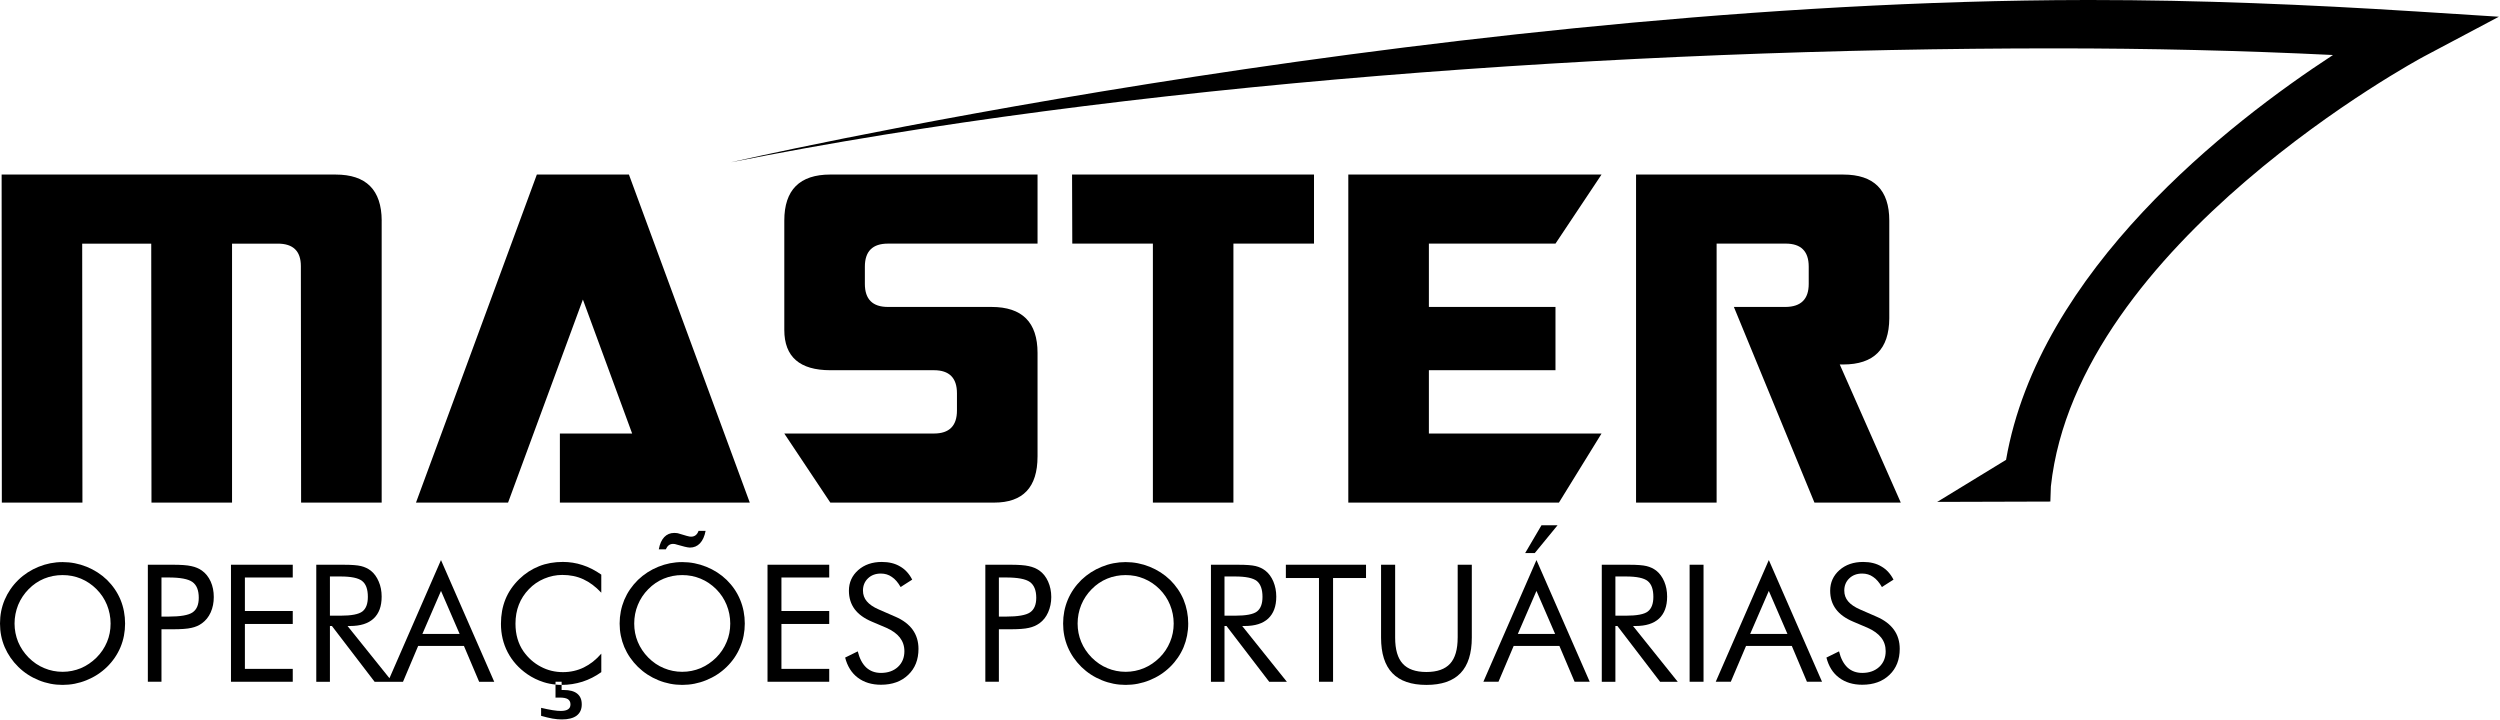
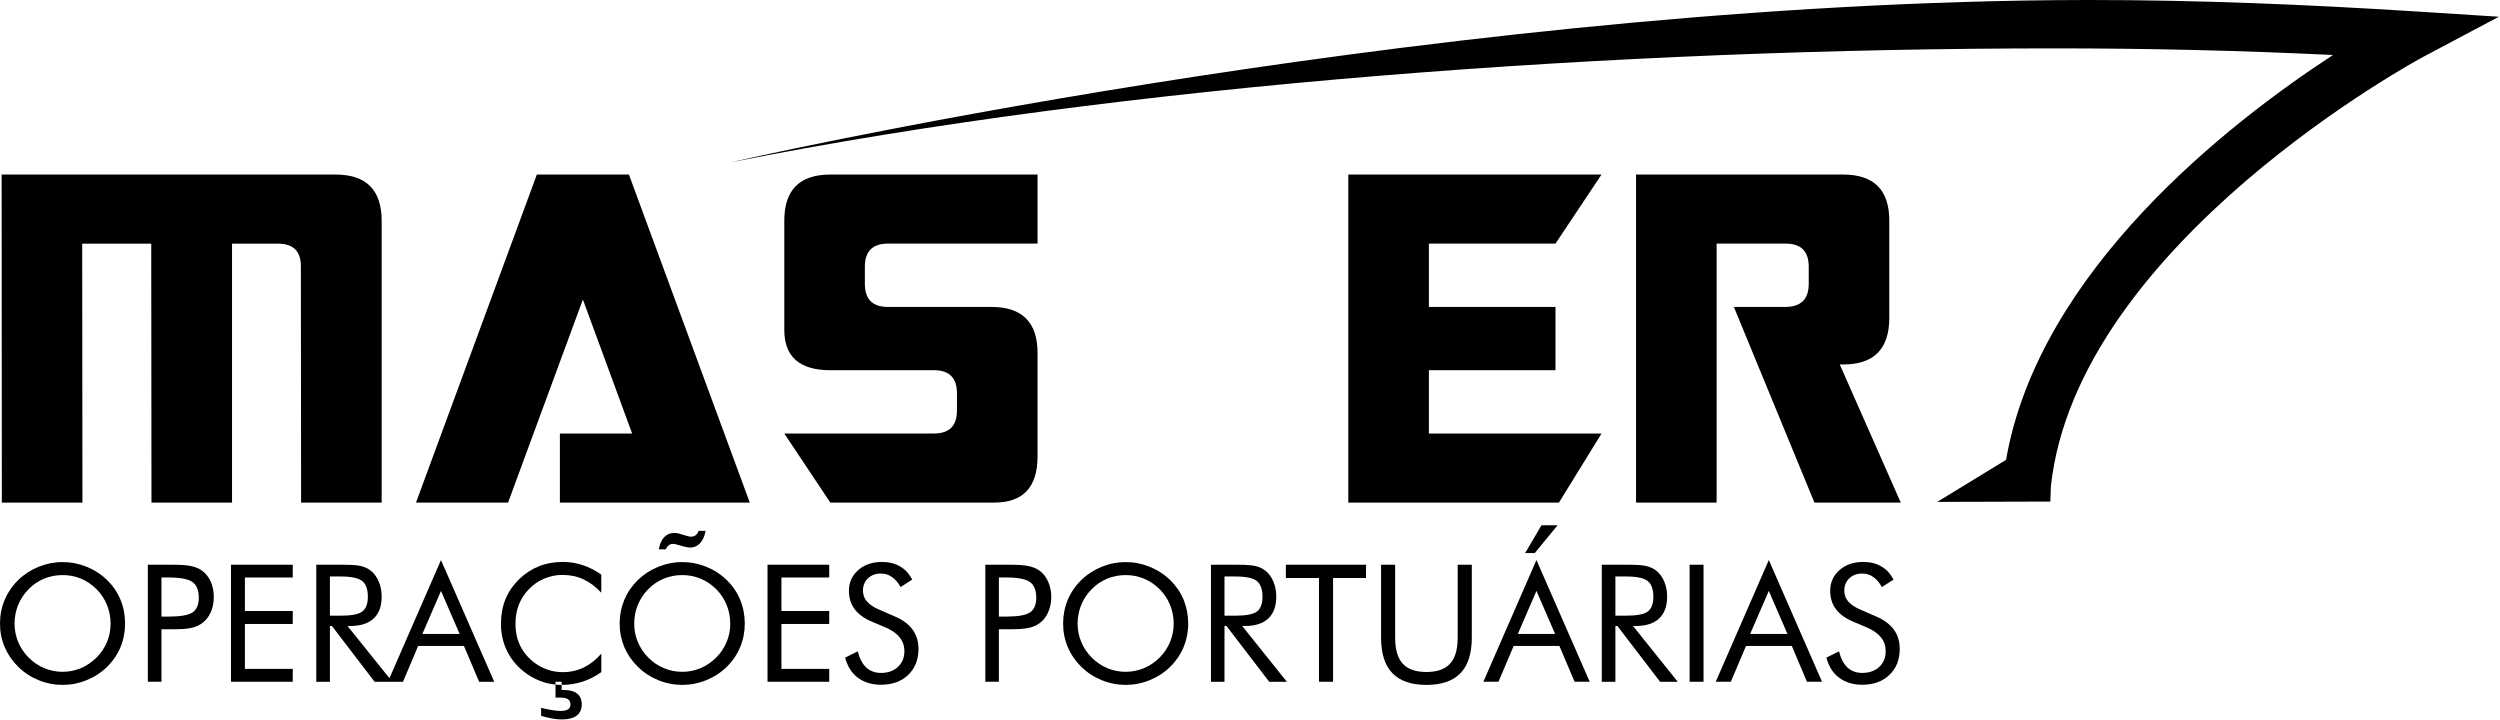
<svg xmlns="http://www.w3.org/2000/svg" width="1473" height="424" viewBox="0 0 1473 424" fill="none">
  <g clip-path="url(#clip0_723_829)">
    <path d="M224.9 129.98C224.81 111.9 215.76 102.85 197.77 102.85H0.96L1.08 296.14H48.57L48.43 143.55H89.11L89.25 296.14H136.72V143.55H163.71C172.76 143.55 177.27 147.98 177.27 156.83V157.12L177.41 296.14H224.88V129.98H224.9Z" fill="black" />
    <path d="M316.31 102.84L245.1 296.13H299.35L343.44 176.49L372.46 255.43H329.88V296.13H441.77L370.56 102.84H316.31Z" fill="black" />
    <path d="M611.32 269V207.96C611.32 189.88 602.27 180.85 584.19 180.85H523.17C514.12 180.85 509.58 176.32 509.58 167.28V157.11C509.58 148.06 514.11 143.54 523.17 143.54H611.32V102.84H489.24C471.16 102.84 462.11 111.89 462.11 129.97V194.39C462.11 210.22 471.16 218.13 489.24 218.13H550.28C559.31 218.13 563.84 222.65 563.84 231.7V241.87C563.84 250.92 559.31 255.43 550.28 255.43H462.1L489.23 296.13H585.79C602.79 296.13 611.31 287.08 611.31 269H611.32Z" fill="black" />
-     <path d="M726.73 296.13V143.54H774.21V102.84H631.66L631.79 143.54H679.28V296.13H726.73Z" fill="black" />
    <path d="M916.49 143.54L943.62 102.84H794.42V296.13H918.53L943.62 255.43H841.9V218.13H916.49V180.85H841.9V143.54H916.49Z" fill="black" />
    <path d="M1086.04 214.75C1104.03 214.75 1113.06 205.7 1113.17 187.62V129.98C1113.17 111.9 1104.12 102.85 1086.04 102.85H963.96V296.14H1011.43V143.53H1052.13C1061.17 143.53 1065.7 148.06 1065.7 157.11V167.28C1065.7 176.22 1061.17 180.74 1052.13 180.85H1021.6L1069.07 296.14H1119.94L1083.99 214.76H1086.04V214.75Z" fill="black" />
    <path d="M63.05 341.67C59.56 338.34 55.58 335.77 51.05 333.94C46.52 332.11 41.81 331.18 36.89 331.18C31.97 331.18 27.31 332.1 22.77 333.94C18.25 335.77 14.24 338.35 10.82 341.67C7.28 345.12 4.63 349.01 2.75 353.4C0.9 357.81 0 362.43 0 367.39C0 372.35 0.91 376.9 2.75 381.26C4.64 385.62 7.29 389.51 10.82 392.96C14.27 396.36 18.29 398.95 22.8 400.78C27.3 402.63 31.97 403.54 36.88 403.54C41.79 403.54 46.45 402.63 50.98 400.78C55.53 398.95 59.55 396.35 63.04 392.96C66.52 389.55 69.17 385.65 71 381.3C72.81 376.96 73.7 372.28 73.7 367.39C73.7 362.5 72.81 357.75 71 353.36C69.17 348.97 66.52 345.11 63.04 341.66L63.05 341.67ZM63.05 378.24C61.63 381.67 59.56 384.75 56.86 387.45C54.12 390.15 51.05 392.25 47.67 393.69C44.22 395.1 40.65 395.83 36.89 395.83C33.13 395.83 29.46 395.1 26.13 393.69C22.72 392.31 19.64 390.21 16.87 387.45C14.15 384.66 12.09 381.58 10.67 378.19C9.32 374.83 8.57 371.19 8.57 367.4C8.57 363.61 9.32 359.88 10.7 356.41C12.14 352.94 14.2 349.85 16.87 347.13C19.52 344.43 22.56 342.36 25.97 340.94C29.42 339.53 33.03 338.84 36.89 338.84C40.75 338.84 44.27 339.53 47.7 340.94C51.08 342.36 54.15 344.42 56.86 347.13C59.53 349.8 61.57 352.87 63.01 356.36C64.41 359.83 65.16 363.54 65.16 367.4C65.16 371.26 64.47 374.87 63.05 378.25V378.24Z" fill="black" />
    <path d="M118.95 336.17C117.23 334.94 115.16 334.07 112.73 333.56C110.33 333 106.63 332.74 101.58 332.74H87.11V401.69H95.14V370.77H101.58C106.69 370.77 110.38 370.51 112.78 369.94C115.16 369.44 117.23 368.53 118.95 367.27C121.15 365.69 122.88 363.59 124.14 360.83C125.37 358.07 125.96 355.05 125.96 351.76C125.96 348.47 125.37 345.39 124.14 342.64C122.88 339.9 121.15 337.73 118.95 336.17ZM113.46 360.83C111.03 362.48 106.31 363.3 99.25 363.3H95.14V340.25H99.25C106.16 340.25 110.89 341.12 113.36 342.9C115.89 344.7 117.11 347.81 117.11 352.2C117.11 356.34 115.89 359.17 113.45 360.83H113.46Z" fill="black" />
    <path d="M136.09 401.69H172.49V394.1H144.29V367.64H172.49V360H144.29V340.26H172.49V332.74H136.09V401.69Z" fill="black" />
    <path d="M229.47 399.61L204.77 368.84H206.25C212.35 368.84 216.96 367.4 220.12 364.45C223.31 361.48 224.87 357.23 224.87 351.52C224.87 348.28 224.3 345.3 223.14 342.65C222 339.95 220.44 337.77 218.39 336.18C216.77 334.95 214.85 334.05 212.72 333.53C210.55 333.01 207.19 332.75 202.59 332.75H186.35V401.7H194.39V368.85H195.58L220.72 401.7H237.45L246.38 380.58H273.35L282.31 401.7H291.2L259.83 329.99L229.46 399.62L229.47 399.61ZM194.39 362.76V339.66H200.65C206.94 339.66 211.21 340.57 213.38 342.33C215.64 344.11 216.74 347.22 216.74 351.68C216.74 355.75 215.67 358.61 213.5 360.29C211.33 361.94 207.06 362.76 200.65 362.76H194.39ZM248.87 373.51L259.84 348.16L270.81 373.51H248.87Z" fill="black" />
    <path d="M331.62 331.09C326.55 331.09 321.88 331.9 317.61 333.61C313.33 335.32 309.43 337.82 305.93 341.22C302.28 344.79 299.58 348.73 297.81 353.08C296.05 357.44 295.16 362.25 295.16 367.55C295.16 373.67 296.48 379.25 299.14 384.34C301.81 389.42 305.61 393.69 310.66 397.21C313.66 399.27 316.88 400.84 320.35 401.94C322.64 402.67 324.96 403.11 327.32 403.34V401.69H330.91V403.54C330.91 403.54 330.97 403.54 331 403.54C335.2 403.54 339.27 402.88 343.21 401.65C347.14 400.37 350.84 398.49 354.29 396.02V385.12C351.18 388.73 347.73 391.43 343.94 393.28C340.19 395.09 336.1 396.02 331.71 396.02C327.02 396.02 322.66 394.97 318.64 392.82C314.58 390.7 311.21 387.7 308.43 383.79C306.85 381.51 305.69 379.01 304.91 376.34C304.11 373.62 303.72 370.67 303.72 367.47C303.72 363.4 304.38 359.65 305.71 356.29C307.01 352.91 309 349.85 311.63 347.13C314.17 344.46 317.18 342.4 320.64 340.94C324.13 339.48 327.68 338.75 331.31 338.75C335.86 338.75 339.97 339.57 343.72 341.31C347.43 343.02 350.95 345.65 354.28 349.22V338.57C350.6 335.99 346.92 334.11 343.17 332.92C339.45 331.69 335.59 331.09 331.61 331.09H331.62Z" fill="black" />
    <path d="M327.32 411.05C327.69 411.05 328.03 411.05 328.39 411.01H329.81C332 411.01 333.6 411.33 334.59 411.95C335.64 412.65 336.12 413.68 336.12 415.03C336.12 416.38 335.66 417.29 334.7 417.93C333.72 418.57 332.32 418.89 330.44 418.89C329.23 418.89 327.61 418.76 325.56 418.43C323.57 418.08 321.35 417.67 318.82 417.06V421.77C321.26 422.47 323.51 423.02 325.54 423.39C327.62 423.74 329.41 423.89 331 423.89C334.82 423.89 337.75 423.16 339.77 421.65C341.78 420.08 342.77 417.94 342.77 415.04C342.77 412.14 341.88 410.15 340.08 408.68C338.3 407.26 335.69 406.55 332.25 406.55H330.9V403.56C329.69 403.56 328.5 403.48 327.31 403.36V411.06L327.32 411.05Z" fill="black" />
    <path d="M428.13 341.67C424.68 338.34 420.68 335.77 416.13 333.94C411.6 332.11 406.88 331.18 401.97 331.18C397.06 331.18 392.41 332.1 387.87 333.94C383.35 335.77 379.37 338.35 375.9 341.67C372.4 345.12 369.71 349.01 367.84 353.4C366.03 357.81 365.09 362.43 365.09 367.39C365.09 372.35 366.03 376.9 367.84 381.26C369.71 385.62 372.39 389.51 375.9 392.96C379.4 396.36 383.38 398.95 387.89 400.78C392.42 402.63 397.1 403.54 401.97 403.54C406.84 403.54 411.56 402.63 416.07 400.78C420.62 398.95 424.66 396.35 428.13 392.96C431.63 389.55 434.28 385.65 436.09 381.3C437.92 376.96 438.83 372.28 438.83 367.39C438.83 362.5 437.92 357.75 436.09 353.36C434.27 348.97 431.63 345.11 428.13 341.66V341.67ZM428.13 378.24C426.71 381.67 424.68 384.75 421.98 387.45C419.23 390.15 416.15 392.25 412.75 393.69C409.34 395.1 405.76 395.83 401.97 395.83C398.18 395.83 394.58 395.1 391.21 393.69C387.81 392.31 384.72 390.21 381.97 387.45C379.23 384.66 377.19 381.58 375.78 378.19C374.37 374.83 373.68 371.19 373.68 367.4C373.68 363.61 374.37 359.88 375.81 356.41C377.22 352.94 379.28 349.85 381.96 347.13C384.61 344.43 387.65 342.36 391.08 340.94C394.49 339.53 398.14 338.84 401.96 338.84C405.78 338.84 409.36 339.53 412.78 340.94C416.21 342.36 419.25 344.42 421.97 347.13C424.64 349.8 426.68 352.87 428.11 356.36C429.53 359.83 430.26 363.54 430.26 367.4C430.26 371.26 429.57 374.87 428.13 378.25V378.24Z" fill="black" />
    <path d="M394.03 321.27C394.73 320.74 395.58 320.46 396.54 320.46C396.88 320.46 397.25 320.51 397.64 320.55C398.03 320.68 398.42 320.75 398.85 320.89L403.38 322.12C403.97 322.26 404.52 322.4 405.07 322.48C405.62 322.57 406.09 322.64 406.48 322.64C408.88 322.64 410.85 321.79 412.43 320.12C414.03 318.43 415.13 315.99 415.74 312.77H411.6C411.17 313.96 410.59 314.81 409.84 315.38C409.09 315.94 408.21 316.2 407.19 316.2C406.91 316.2 406.58 316.2 406.25 316.13C405.89 316.08 405.38 315.93 404.65 315.75L400.03 314.38C399.64 314.23 399.23 314.15 398.75 314.09C398.3 314.05 397.81 314 397.24 314C394.89 314 392.93 314.83 391.36 316.47C389.79 318.16 388.72 320.54 388.17 323.65H392.3C392.76 322.62 393.33 321.83 394.04 321.26L394.03 321.27Z" fill="black" />
    <path d="M452.22 401.69H488.58V394.1H460.42V367.64H488.58V360H460.42V340.26H488.58V332.74H452.22V401.69Z" fill="black" />
    <path d="M527.61 363.39L517.76 359.09C514.58 357.72 512.23 356.1 510.74 354.31C509.23 352.55 508.46 350.42 508.46 347.95C508.46 345.09 509.44 342.65 511.41 340.77C513.35 338.89 515.89 337.94 518.99 337.94C521.39 337.94 523.56 338.56 525.46 339.92C527.4 341.18 529.12 343.21 530.64 345.88L537.47 341.52C535.73 338.12 533.38 335.49 530.36 333.77C527.34 331.95 523.74 331.1 519.58 331.1C513.96 331.1 509.29 332.7 505.66 335.9C502 339.14 500.18 343.21 500.18 348.04C500.18 352.27 501.32 355.88 503.54 358.9C505.8 361.94 509.21 364.38 513.76 366.3L522.17 369.87C525.76 371.45 528.43 373.39 530.2 375.65C531.96 377.94 532.87 380.58 532.87 383.7C532.87 387.45 531.61 390.58 529.05 392.96C526.51 395.29 523.17 396.48 519.08 396.48C515.58 396.48 512.7 395.41 510.37 393.28C508.08 391.11 506.42 387.95 505.39 383.78L497.96 387.44C499.26 392.53 501.75 396.53 505.39 399.27C509.09 402.06 513.62 403.45 519.08 403.45C525.73 403.45 531.1 401.51 535.12 397.62C539.16 393.78 541.17 388.64 541.17 382.33C541.17 377.97 540.01 374.21 537.77 371.06C535.48 367.9 532.09 365.32 527.62 363.39H527.61Z" fill="black" />
    <path d="M612.41 336.17C610.63 334.94 608.57 334.07 606.17 333.56C603.79 333 600.09 332.74 595.02 332.74H580.56V401.69H588.54V370.77H595.01C600.09 370.77 603.81 370.51 606.18 369.94C608.56 369.44 610.62 368.53 612.4 367.27C614.6 365.69 616.31 363.59 617.54 360.83C618.76 358.07 619.41 355.05 619.41 351.76C619.41 348.47 618.77 345.39 617.54 342.64C616.31 339.9 614.6 337.73 612.4 336.17H612.41ZM606.89 360.83C604.47 362.48 599.72 363.3 592.7 363.3H588.54V340.25H592.7C599.6 340.25 604.29 341.12 606.8 342.9C609.29 344.7 610.56 347.81 610.56 352.2C610.56 356.34 609.31 359.17 606.9 360.83H606.89Z" fill="black" />
    <path d="M689.39 341.67C685.94 338.34 681.92 335.77 677.39 333.94C672.86 332.11 668.13 331.18 663.24 331.18C658.35 331.18 653.65 332.1 649.16 333.94C644.61 335.77 640.63 338.35 637.16 341.67C633.66 345.12 630.97 349.01 629.13 353.4C627.3 357.81 626.39 362.43 626.39 367.39C626.39 372.35 627.3 376.9 629.13 381.26C630.98 385.62 633.66 389.51 637.16 392.96C640.66 396.36 644.65 398.95 649.18 400.78C653.68 402.63 658.36 403.54 663.24 403.54C668.12 403.54 672.8 402.63 677.36 400.78C681.88 398.95 685.93 396.35 689.4 392.96C692.89 389.55 695.54 385.65 697.38 381.3C699.17 376.96 700.1 372.28 700.1 367.39C700.1 362.5 699.17 357.75 697.38 353.36C695.53 348.97 692.88 345.11 689.4 341.66L689.39 341.67ZM689.39 378.24C687.98 381.67 685.94 384.75 683.24 387.45C680.5 390.15 677.43 392.25 674 393.69C670.59 395.1 667.01 395.83 663.24 395.83C659.47 395.83 655.82 395.1 652.47 393.69C649.09 392.31 646.02 390.21 643.24 387.45C640.52 384.66 638.44 381.58 637.05 378.19C635.64 374.83 634.93 371.19 634.93 367.4C634.93 363.61 635.64 359.88 637.06 356.41C638.47 352.94 640.55 349.85 643.23 347.13C645.88 344.43 648.9 342.36 652.35 340.94C655.76 339.53 659.41 338.84 663.23 338.84C667.05 338.84 670.65 339.53 674.02 340.94C677.45 342.36 680.53 344.42 683.23 347.13C685.88 349.8 687.96 352.87 689.37 356.36C690.79 359.83 691.54 363.54 691.54 367.4C691.54 371.26 690.81 374.87 689.39 378.25V378.24Z" fill="black" />
    <path d="M733.38 368.84C739.44 368.84 744.07 367.4 747.23 364.45C750.38 361.48 751.98 357.23 751.98 351.52C751.98 348.28 751.37 345.3 750.27 342.65C749.13 339.95 747.55 337.77 745.49 336.18C743.87 334.95 741.99 334.05 739.84 333.53C737.67 333.01 734.31 332.75 729.69 332.75H713.49V401.7H721.47V368.85H722.66L747.82 401.7H758.22L731.91 368.85H733.38V368.84ZM721.47 362.76V339.66H727.75C734.03 339.66 738.29 340.57 740.53 342.33C742.72 344.11 743.86 347.22 743.86 351.68C743.86 355.75 742.79 358.61 740.61 360.29C738.46 361.94 734.19 362.76 727.76 362.76H721.47Z" fill="black" />
    <path d="M757.63 340.57H777.14V401.69H785.44V340.57H804.86V332.74H757.63V340.57Z" fill="black" />
    <path d="M858.86 375.68C858.86 382.65 857.38 387.77 854.4 391.03C851.43 394.28 846.79 395.94 840.44 395.94C834.09 395.94 829.43 394.28 826.48 391.03C823.49 387.78 822.02 382.65 822.02 375.68V332.74H813.72V375.68C813.72 385 815.94 392 820.37 396.61C824.83 401.25 831.54 403.55 840.45 403.55C849.36 403.55 856.08 401.26 860.54 396.61C864.96 392 867.19 385 867.19 375.68V332.74H858.87V375.68H858.86Z" fill="black" />
    <path d="M908.25 309.47L898.63 325.86H904.29L917.73 309.47H908.25Z" fill="black" />
    <path d="M882.9 401.69L891.86 380.57H918.79L927.75 401.69H936.66L905.28 329.98L874 401.69H882.9ZM894.31 373.51L905.28 348.16L916.27 373.51H894.31Z" fill="black" />
    <path d="M963.67 368.84C969.73 368.84 974.35 367.4 977.52 364.45C980.68 361.48 982.27 357.23 982.27 351.52C982.27 348.28 981.7 345.3 980.58 342.65C979.42 339.95 977.84 337.77 975.81 336.18C974.19 334.95 972.27 334.05 970.12 333.53C967.97 333.01 964.59 332.75 959.97 332.75H943.77V401.7H951.79V368.85H952.98L978.12 401.7H988.52L962.19 368.85H963.66L963.67 368.84ZM951.79 362.76V339.66H958.05C964.34 339.66 968.58 340.57 970.8 342.33C973.04 344.11 974.16 347.22 974.16 351.68C974.16 355.75 973.07 358.61 970.89 360.29C968.76 361.94 964.47 362.76 958.05 362.76H951.79Z" fill="black" />
    <path d="M1003.72 332.74H995.52V401.69H1003.72V332.74Z" fill="black" />
    <path d="M1019.79 401.69L1028.77 380.57H1055.73L1064.65 401.69H1073.54L1042.19 329.98L1010.91 401.69H1019.79ZM1031.2 373.51L1042.19 348.16L1053.16 373.51H1031.2Z" fill="black" />
    <path d="M1105.77 363.39L1095.92 359.09C1092.77 357.72 1090.41 356.1 1088.91 354.31C1087.42 352.55 1086.65 350.42 1086.65 347.95C1086.65 345.09 1087.63 342.65 1089.6 340.77C1091.54 338.89 1094.08 337.94 1097.16 337.94C1099.58 337.94 1101.75 338.56 1103.65 339.92C1105.57 341.18 1107.28 343.21 1108.82 345.88L1115.65 341.52C1113.91 338.12 1111.54 335.49 1108.52 333.77C1105.52 331.95 1101.92 331.1 1097.76 331.1C1092.13 331.1 1087.46 332.7 1083.82 335.9C1080.17 339.14 1078.34 343.21 1078.34 348.04C1078.34 352.27 1079.46 355.88 1081.72 358.9C1083.96 361.94 1087.38 364.38 1091.94 366.3L1100.35 369.87C1103.94 371.45 1106.57 373.39 1108.37 375.65C1110.16 377.94 1111.04 380.58 1111.04 383.7C1111.04 387.45 1109.79 390.58 1107.23 392.96C1104.67 395.29 1101.35 396.48 1097.25 396.48C1093.75 396.48 1090.83 395.41 1088.52 393.28C1086.24 391.11 1084.57 387.95 1083.56 383.78L1076.13 387.44C1077.43 392.53 1079.88 396.53 1083.56 399.27C1087.24 402.06 1091.79 403.45 1097.25 403.45C1103.9 403.45 1109.23 401.51 1113.29 397.62C1117.31 393.78 1119.32 388.64 1119.32 382.33C1119.32 377.97 1118.18 374.21 1115.91 371.06C1113.62 367.9 1110.26 365.32 1105.76 363.39H1105.77Z" fill="black" />
    <path d="M1422.26 6.67C1359.96 2.72 1295.84 0 1231.35 0H1229.45C1223.32 0 1217.18 0.04 1211.07 0.09C829.29 3.68 426.76 96.42 430.87 95.59C663.61 49.3 955.12 28.5 1211.06 28.5C1266.02 28.5 1320.82 29.78 1374.6 32.41C1313.11 72.54 1201.33 159.49 1181.97 270.94L1141.41 295.72L1208.07 295.52L1208.37 286.63C1223.86 143.2 1425.96 34.47 1428.01 33.37L1472.34 9.86L1422.25 6.66L1422.26 6.67Z" fill="black" />
  </g>
  <defs>
    <clipPath id="clip0_723_829">
      <rect width="1472.35" height="423.88" fill="white" />
    </clipPath>
  </defs>
</svg>